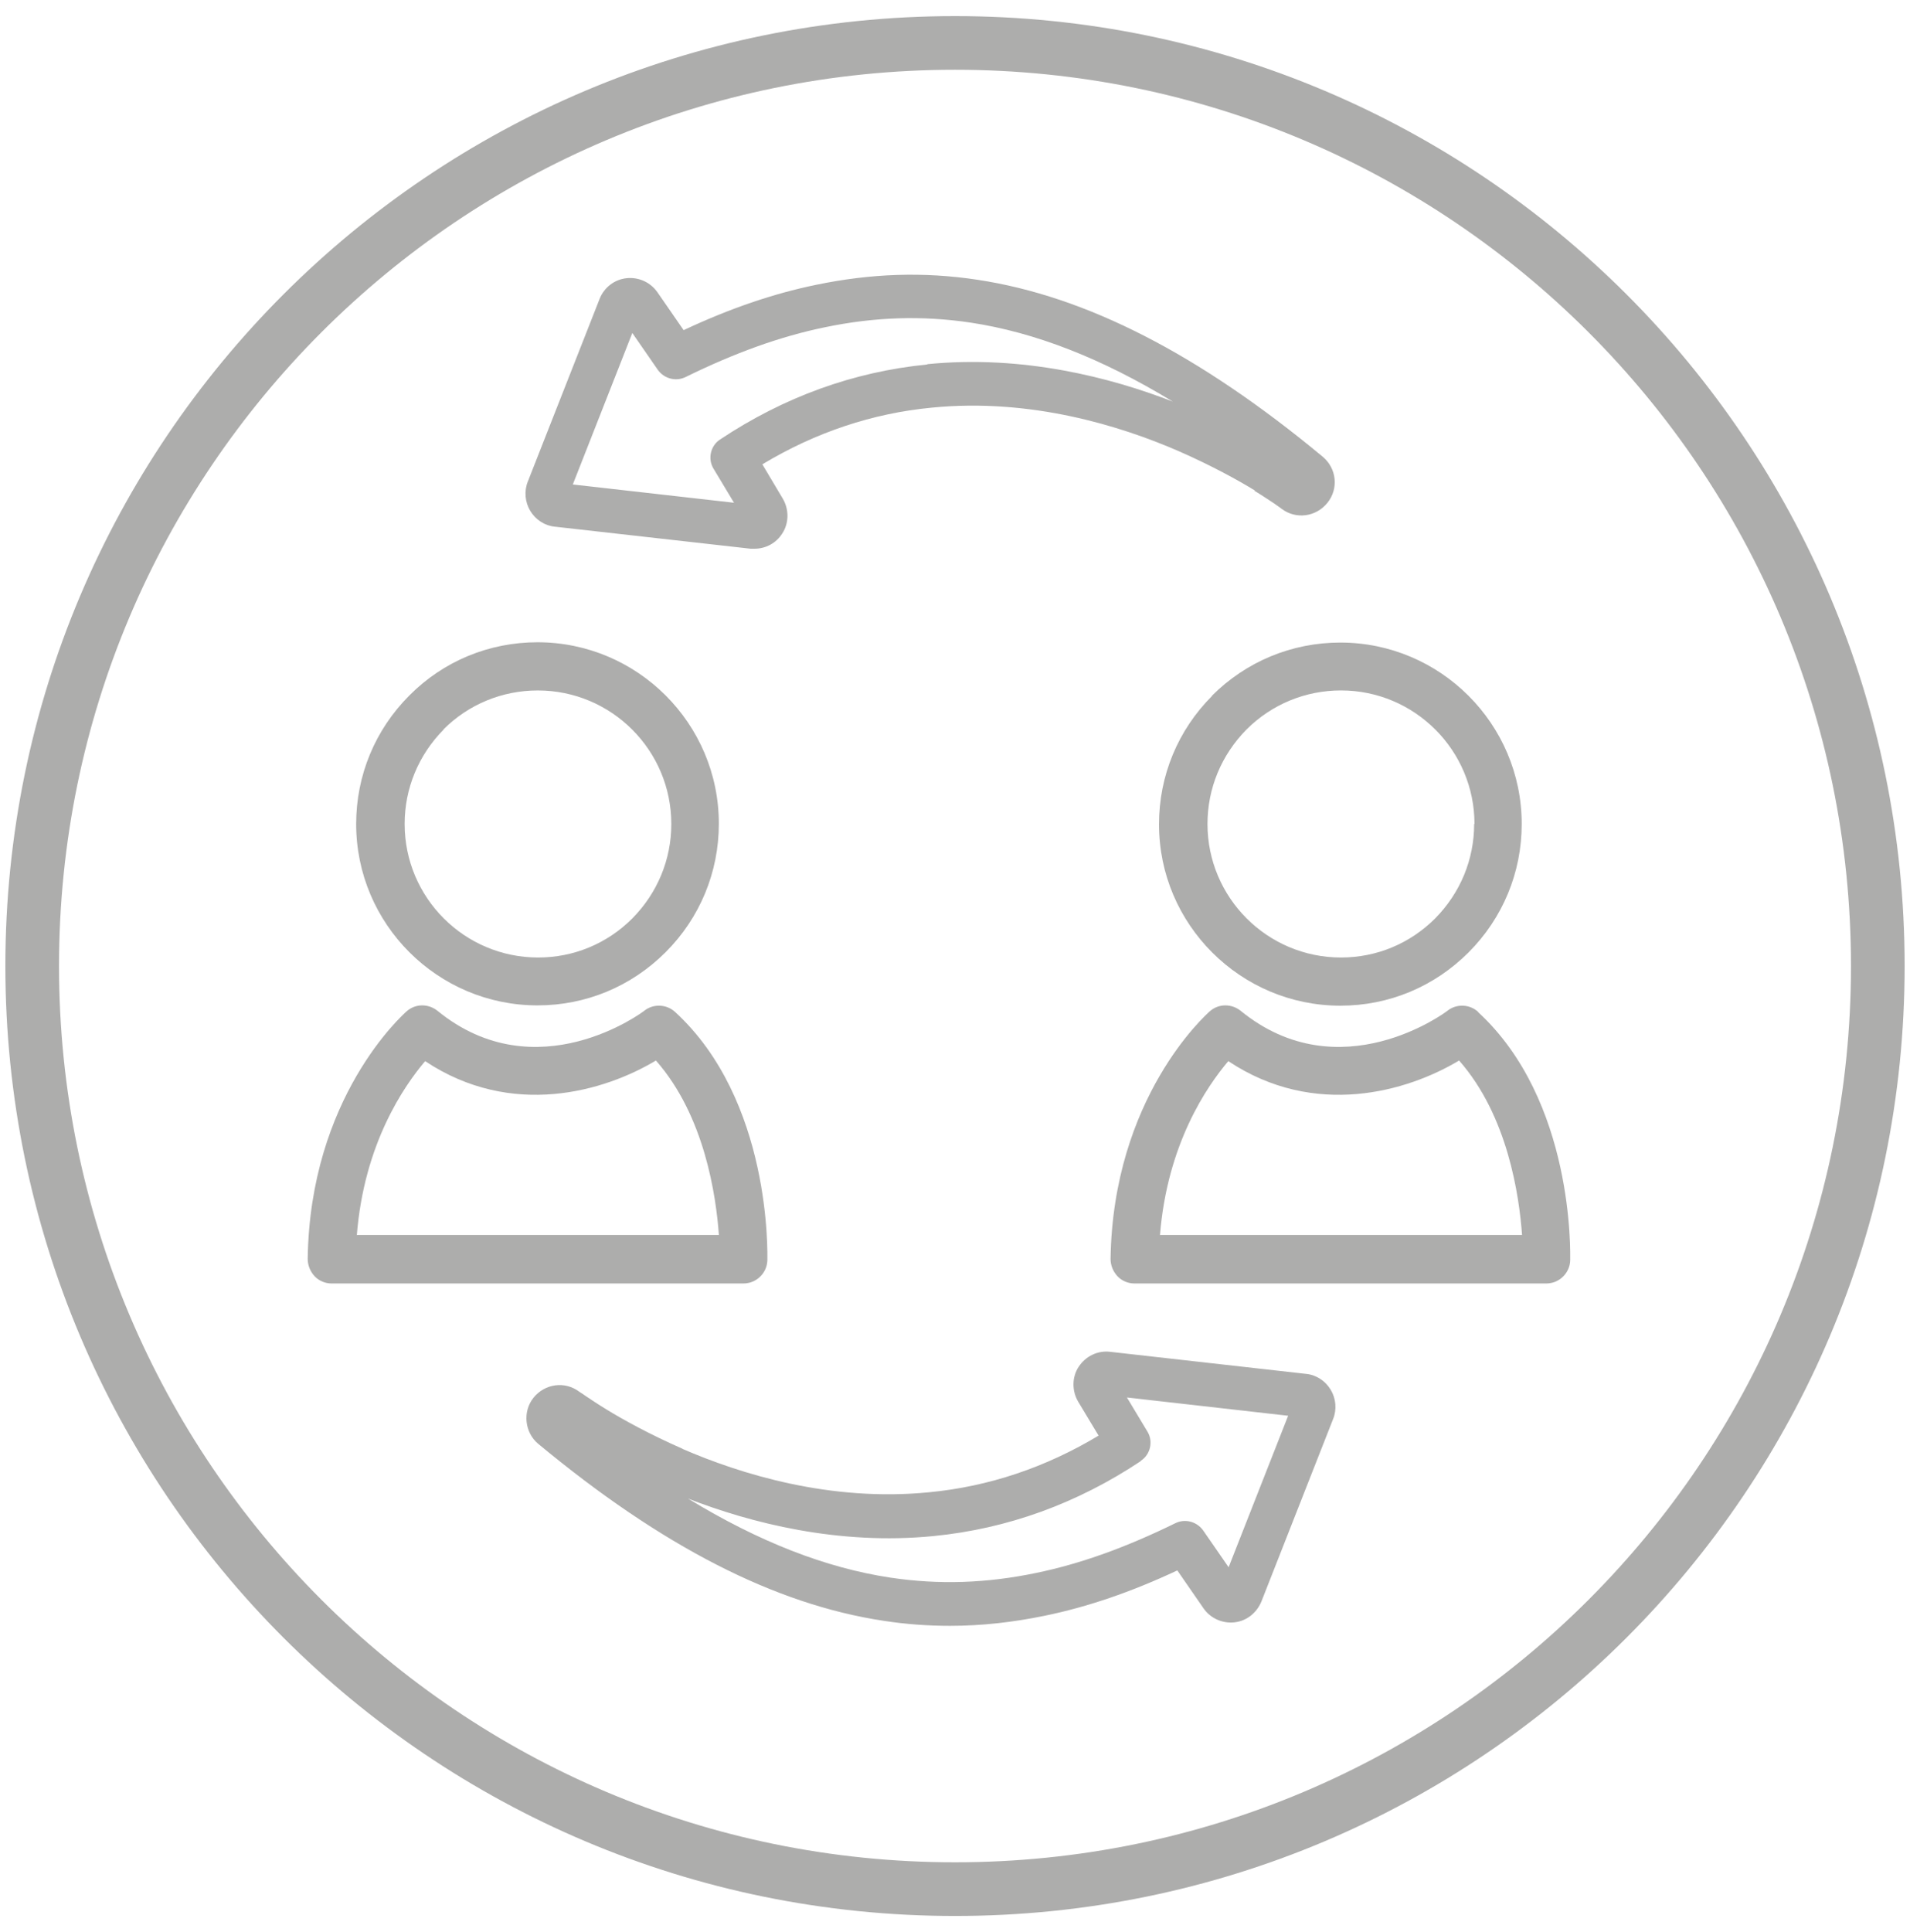
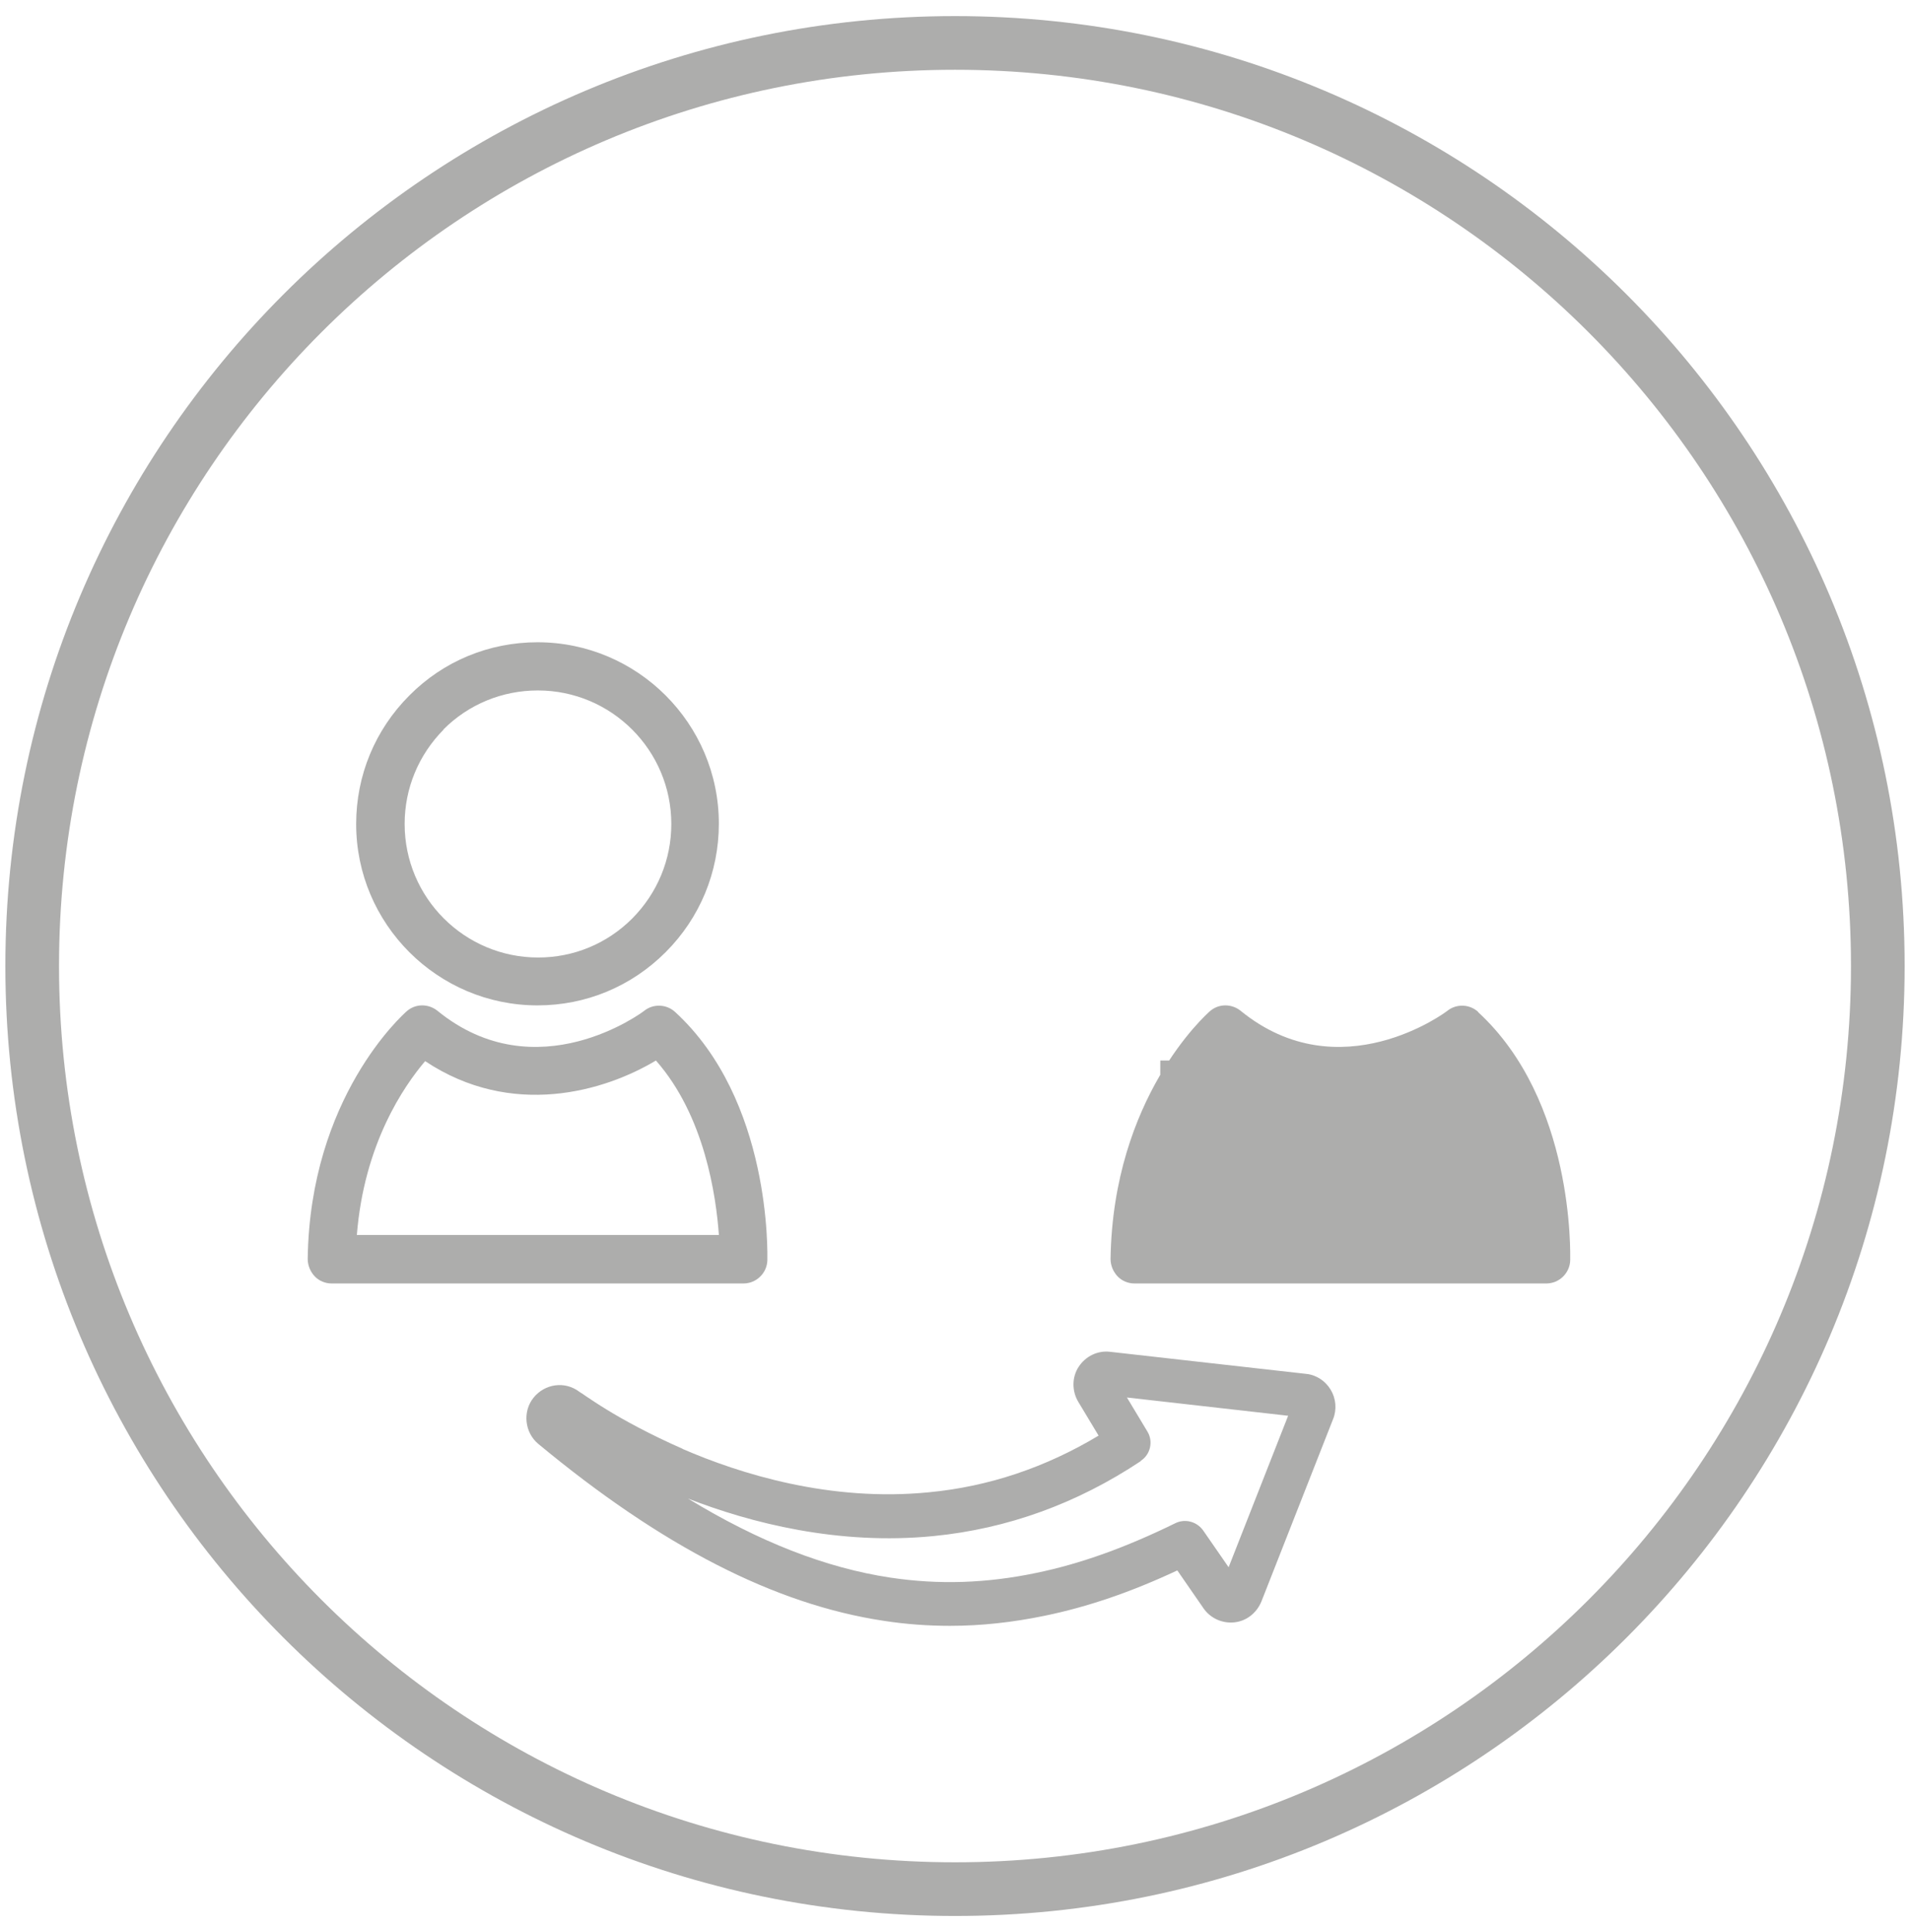
<svg xmlns="http://www.w3.org/2000/svg" width="89" height="90" viewBox="0 0 89 90" fill="none">
  <path d="M31.811 67.49C30.27 66.815 29.023 66.125 28.261 65.656C27.85 65.406 27.527 65.186 27.307 65.04C27.204 64.966 27.116 64.908 27.043 64.864L26.999 64.834C26.324 64.321 25.385 64.453 24.857 65.113C24.343 65.758 24.446 66.727 25.077 67.255C30.843 72.038 36.109 74.737 41.171 75.5C42.212 75.661 43.239 75.735 44.266 75.735C45.733 75.735 47.186 75.573 48.682 75.265C50.677 74.854 52.702 74.165 54.859 73.153L56.076 74.913C56.399 75.383 56.956 75.632 57.514 75.573C58.086 75.515 58.556 75.133 58.776 74.605L62.121 66.096C62.297 65.656 62.253 65.142 62.003 64.732C61.754 64.321 61.328 64.042 60.859 63.998L51.734 62.971C51.147 62.898 50.589 63.176 50.267 63.661C49.944 64.145 49.944 64.79 50.237 65.289L51.191 66.874C48.726 68.355 46.071 69.25 43.283 69.514C38.691 69.969 34.496 68.663 31.796 67.49H31.811ZM53.157 68.047C53.612 67.754 53.744 67.138 53.465 66.683L52.511 65.098L60.023 65.949L57.25 73.006L56.062 71.289C55.768 70.879 55.225 70.732 54.771 70.952C52.467 72.082 50.355 72.844 48.286 73.27C45.968 73.754 43.753 73.828 41.493 73.49C38.471 73.035 35.361 71.818 32.06 69.808C34.965 70.937 39.058 71.994 43.503 71.553C46.936 71.216 50.179 70.042 53.157 68.062V68.047Z" fill="#ADADAC" />
-   <path d="M58.453 22.861C58.864 23.111 59.187 23.331 59.407 23.477C59.509 23.551 59.597 23.609 59.656 23.653L59.715 23.698C60.39 24.211 61.328 24.079 61.857 23.419C62.385 22.759 62.282 21.82 61.637 21.277C55.871 16.494 50.604 13.795 45.543 13.032C43.034 12.65 40.584 12.738 38.031 13.267C36.036 13.677 34.011 14.367 31.855 15.379L30.637 13.619C30.314 13.149 29.757 12.9 29.2 12.959C28.627 13.017 28.143 13.399 27.938 13.927L24.593 22.436C24.417 22.876 24.461 23.389 24.71 23.8C24.96 24.211 25.385 24.49 25.855 24.534L34.98 25.561C34.98 25.561 35.097 25.561 35.156 25.561C35.684 25.561 36.168 25.297 36.447 24.856C36.77 24.372 36.77 23.727 36.476 23.228L35.523 21.629C37.987 20.147 40.643 19.252 43.43 18.988C48.022 18.533 52.218 19.839 54.917 21.013C56.458 21.688 57.705 22.377 58.468 22.846L58.453 22.861ZM43.21 16.978C39.777 17.316 36.535 18.489 33.557 20.47C33.102 20.763 32.97 21.38 33.249 21.834L34.202 23.419L26.691 22.568L29.464 15.511L30.652 17.228C30.945 17.638 31.488 17.785 31.943 17.565C34.246 16.435 36.359 15.672 38.427 15.247C40.745 14.763 42.961 14.69 45.22 15.027C48.242 15.482 51.352 16.7 54.653 18.709C51.748 17.58 47.655 16.523 43.21 16.964V16.978Z" fill="#ADADAC" />
  <path d="M25.046 46.833C27.305 46.833 29.418 45.953 31.017 44.354C32.616 42.755 33.496 40.628 33.496 38.368C33.496 33.703 29.697 29.918 25.046 29.918C22.787 29.918 20.66 30.798 19.075 32.397C17.476 33.996 16.596 36.124 16.596 38.383C16.596 43.048 20.395 46.833 25.046 46.833ZM20.66 33.982C21.833 32.808 23.403 32.163 25.061 32.163C28.494 32.163 31.281 34.95 31.281 38.383C31.281 40.041 30.636 41.596 29.462 42.784C28.288 43.958 26.733 44.603 25.075 44.603C21.642 44.603 18.855 41.816 18.855 38.383C18.855 36.725 19.5 35.17 20.674 33.982H20.66Z" fill="#ADADAC" />
  <path d="M35.757 58.702C35.757 58.394 35.948 51.264 31.459 47.141C31.063 46.774 30.446 46.745 30.021 47.083C29.977 47.127 25.003 50.853 20.382 47.083C19.957 46.745 19.355 46.745 18.945 47.112C18.768 47.273 14.441 51.117 14.338 58.643C14.338 58.937 14.455 59.23 14.661 59.45C14.866 59.67 15.159 59.787 15.453 59.787H34.642C35.244 59.787 35.742 59.303 35.757 58.702ZM16.627 57.543C16.964 53.274 18.827 50.589 19.81 49.43C23.845 52.115 28.172 50.838 30.564 49.401C32.838 51.983 33.366 55.709 33.498 57.528H16.641L16.627 57.543Z" fill="#ADADAC" />
-   <path d="M56.485 32.411C54.886 34.011 54.006 36.138 54.006 38.397C54.006 43.062 57.806 46.847 62.456 46.847C64.716 46.847 66.828 45.967 68.427 44.368C70.026 42.769 70.907 40.642 70.907 38.383C70.907 33.717 67.107 29.932 62.456 29.932C60.197 29.932 58.07 30.812 56.471 32.411H56.485ZM68.691 38.383C68.691 40.04 68.046 41.595 66.872 42.784C65.698 43.957 64.143 44.603 62.486 44.603C59.053 44.603 56.265 41.815 56.265 38.383C56.265 36.725 56.911 35.17 58.084 33.981C59.258 32.808 60.828 32.162 62.486 32.162C65.918 32.162 68.706 34.95 68.706 38.383H68.691Z" fill="#ADADAC" />
-   <path d="M68.883 47.141C68.487 46.774 67.871 46.745 67.446 47.083C67.402 47.127 62.428 50.853 57.807 47.083C57.382 46.745 56.78 46.745 56.369 47.112C56.193 47.273 51.865 51.117 51.748 58.643C51.748 58.937 51.865 59.23 52.071 59.45C52.276 59.67 52.57 59.787 52.863 59.787H72.052C72.654 59.787 73.153 59.303 73.167 58.702C73.167 58.394 73.358 51.264 68.869 47.141H68.883ZM54.051 57.543C54.389 53.274 56.252 50.589 57.235 49.43C61.269 52.115 65.597 50.838 67.989 49.401C70.263 51.983 70.791 55.709 70.923 57.528H54.066L54.051 57.543Z" fill="#ADADAC" />
+   <path d="M68.883 47.141C68.487 46.774 67.871 46.745 67.446 47.083C67.402 47.127 62.428 50.853 57.807 47.083C57.382 46.745 56.78 46.745 56.369 47.112C56.193 47.273 51.865 51.117 51.748 58.643C51.748 58.937 51.865 59.23 52.071 59.45C52.276 59.67 52.57 59.787 52.863 59.787H72.052C72.654 59.787 73.153 59.303 73.167 58.702C73.167 58.394 73.358 51.264 68.869 47.141H68.883ZM54.051 57.543C54.389 53.274 56.252 50.589 57.235 49.43C61.269 52.115 65.597 50.838 67.989 49.401H54.066L54.051 57.543Z" fill="#ADADAC" />
  <path d="M44.5 88C68.248 88 87.5 68.748 87.5 45C87.5 21.252 68.248 2 44.5 2C20.752 2 1.5 21.252 1.5 45C1.5 68.748 20.752 88 44.5 88Z" stroke="#ADADAC" stroke-width="2.5" stroke-miterlimit="10" />
</svg>